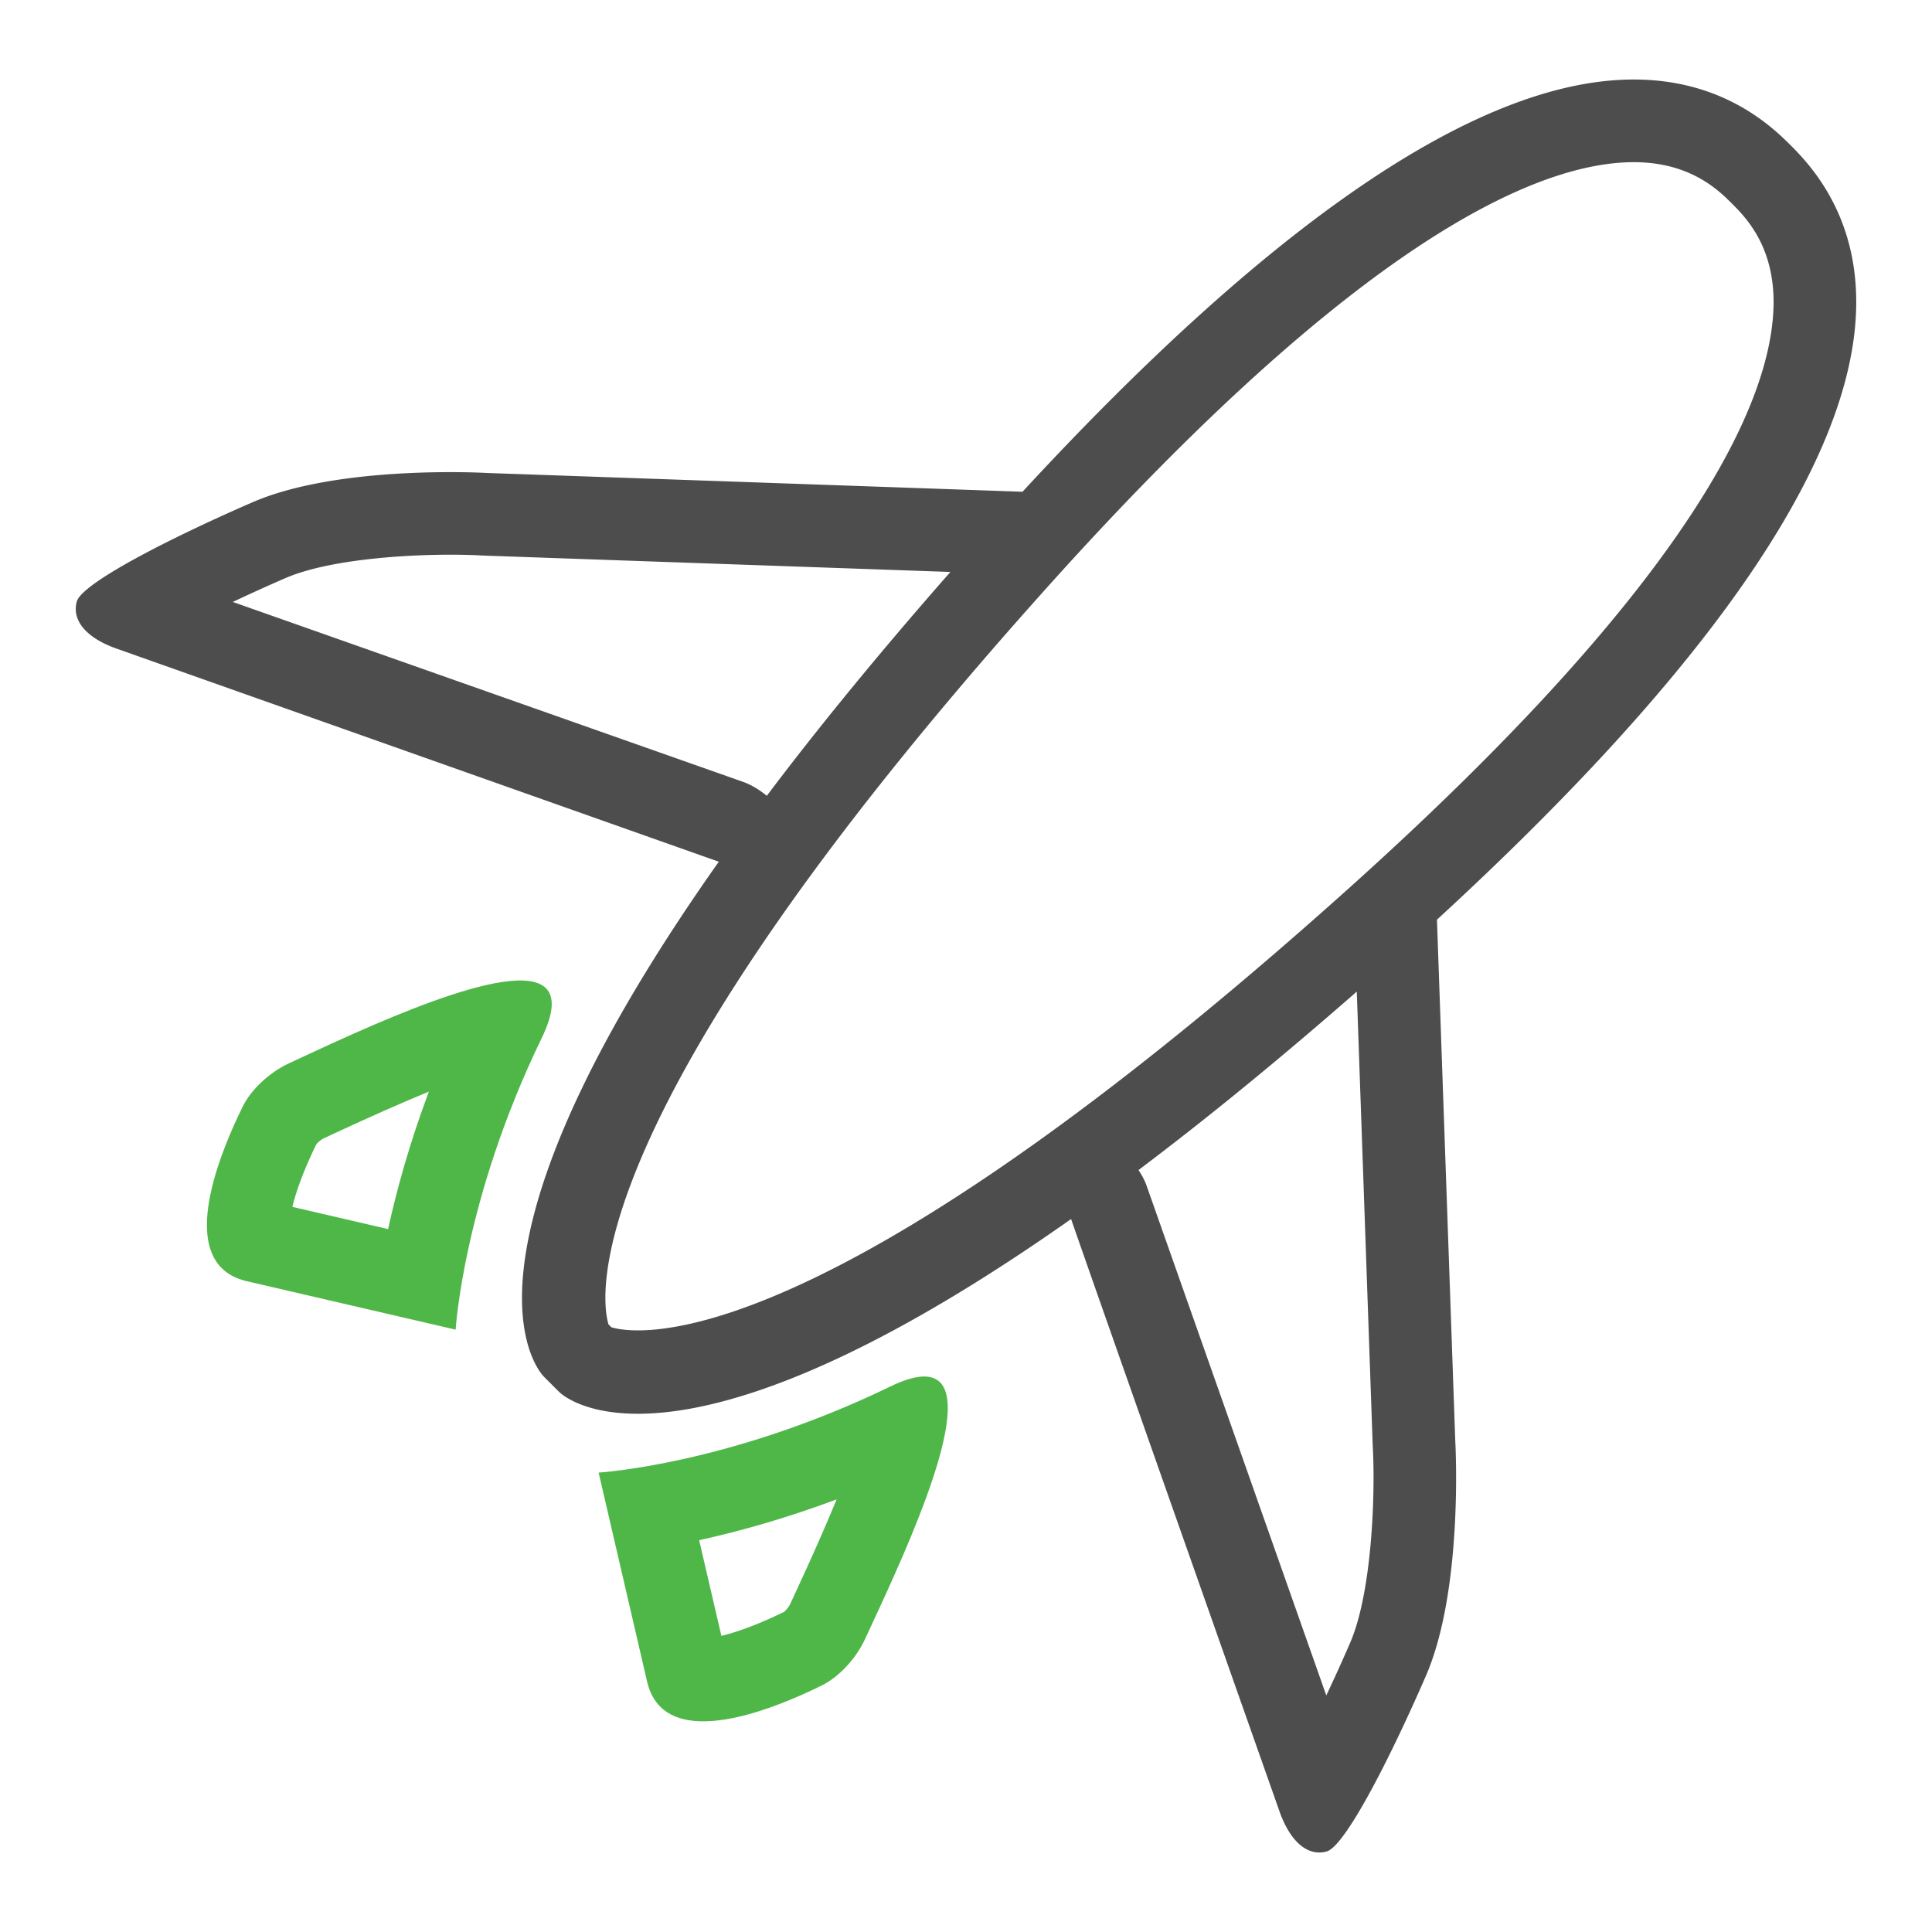
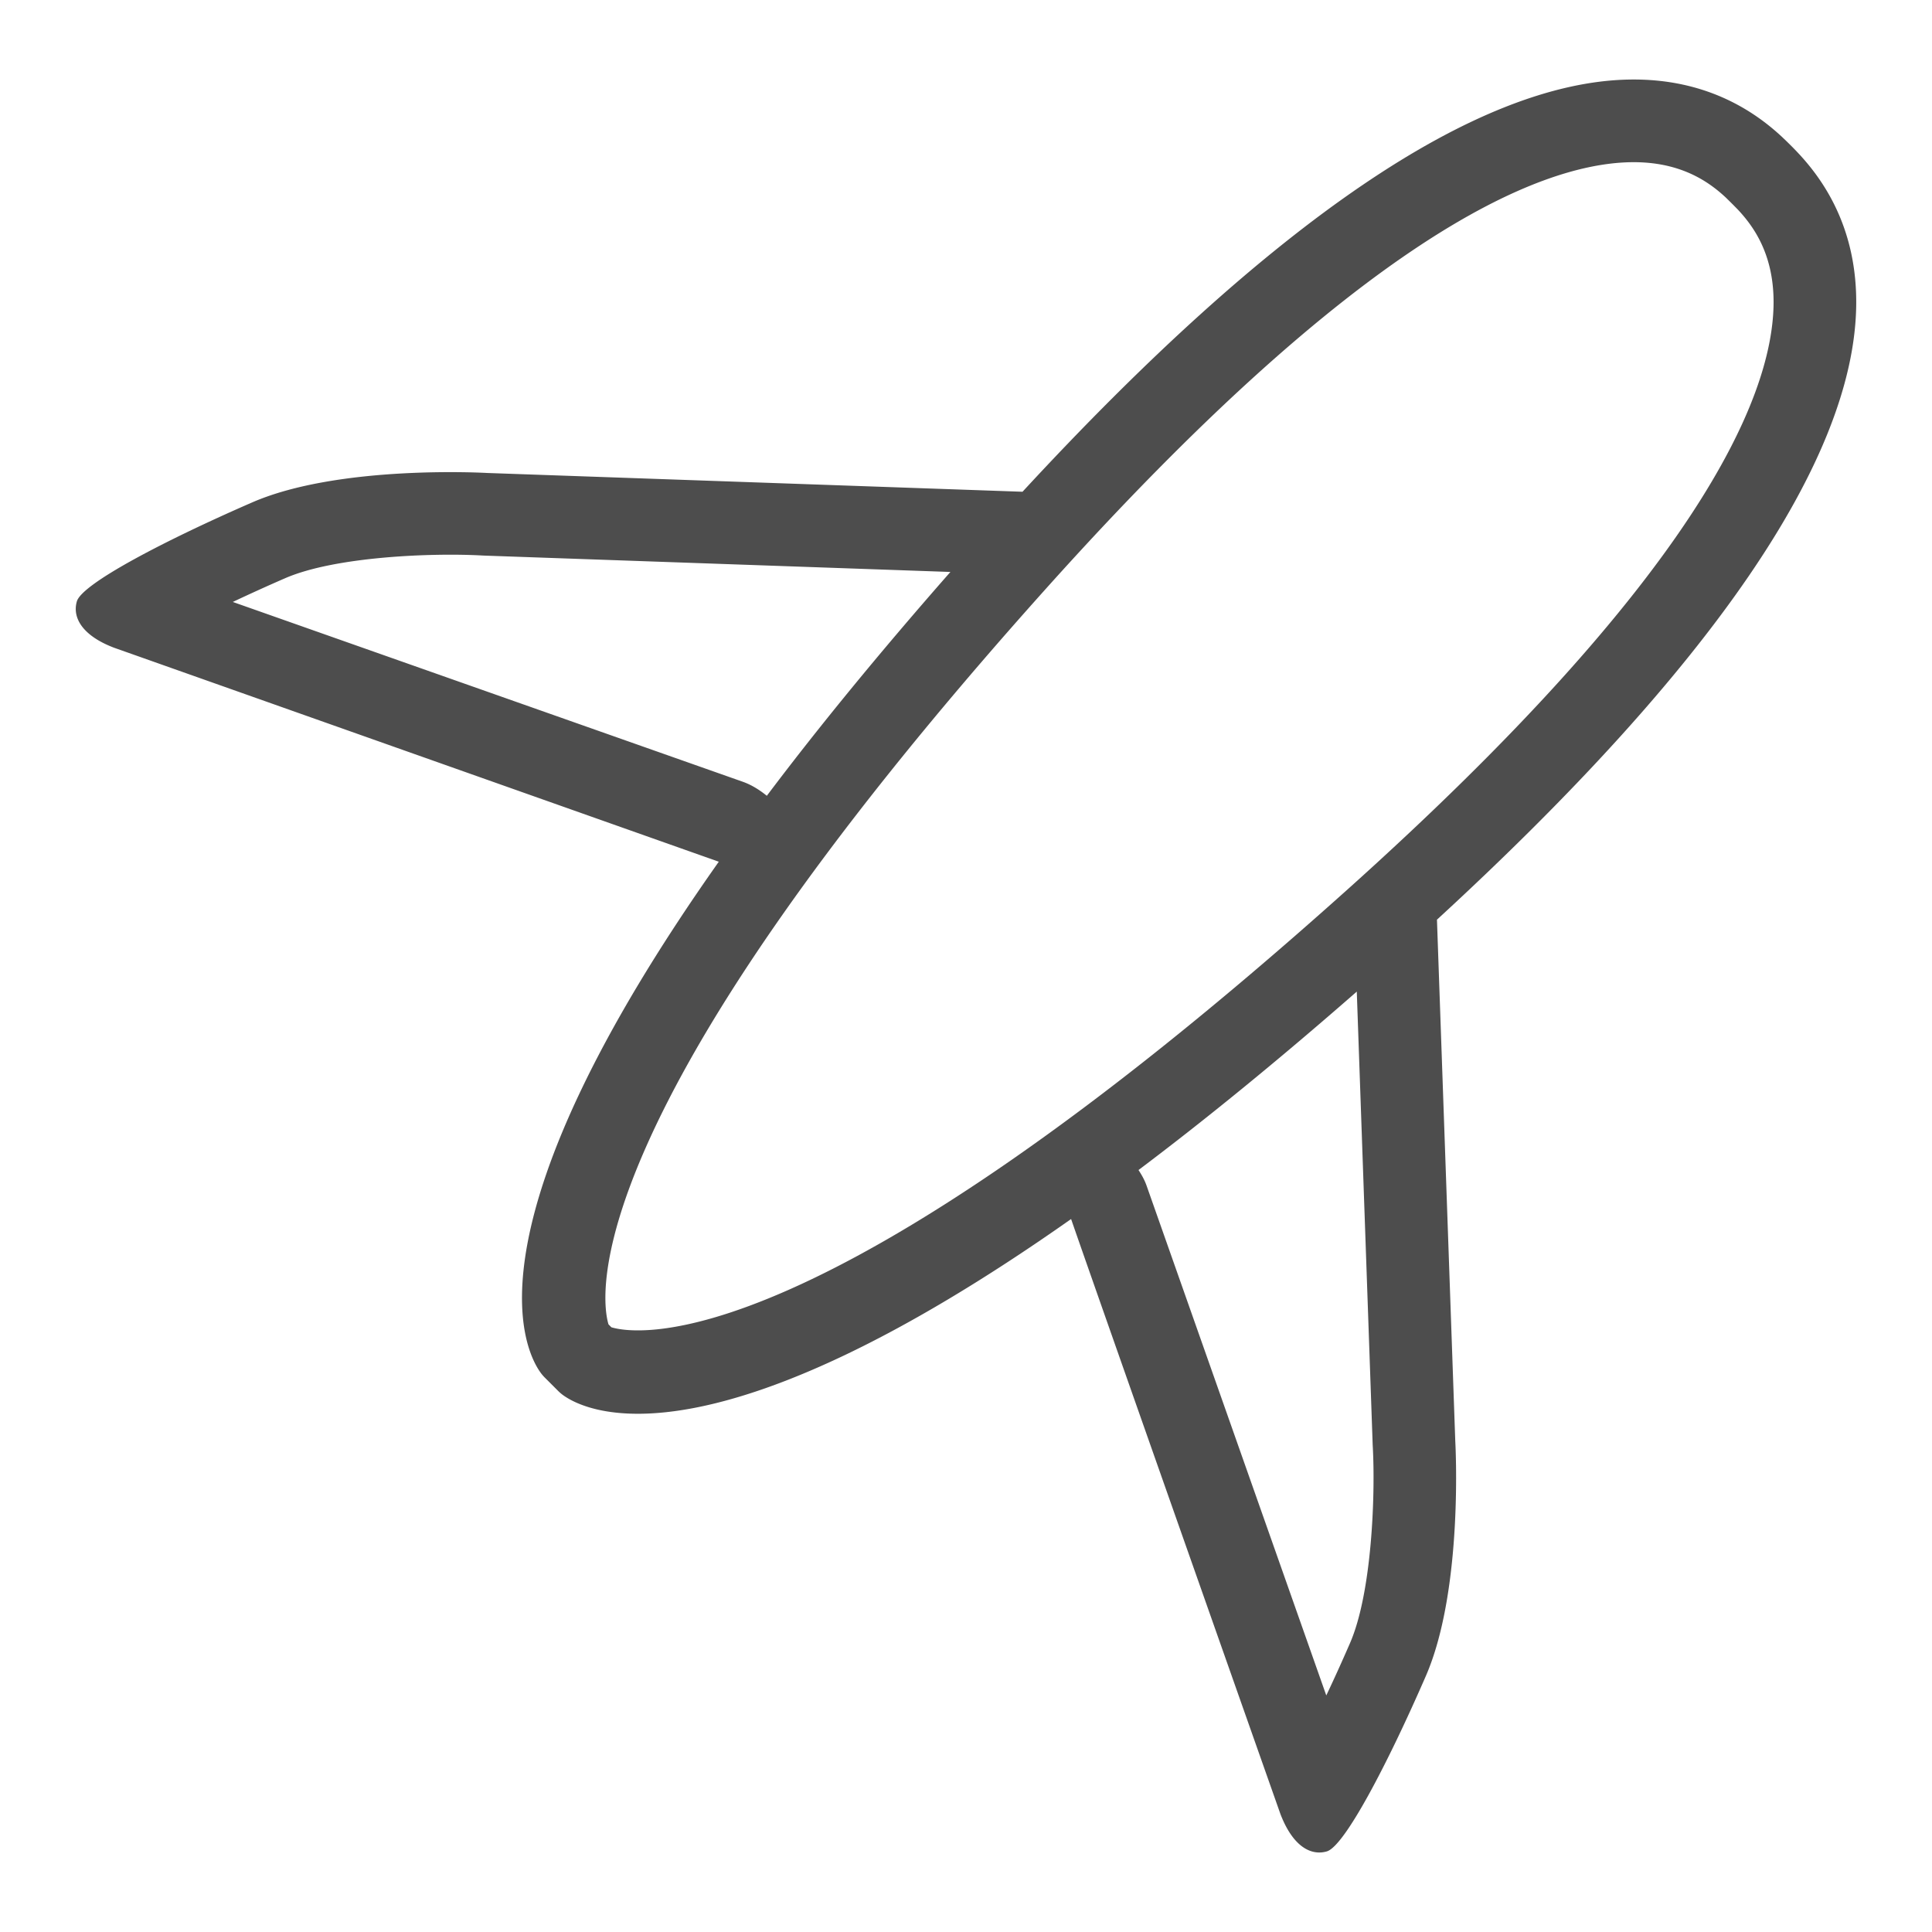
<svg xmlns="http://www.w3.org/2000/svg" viewBox="0 0 800 800">
  <path fill="#4D4D4D" d="M768.604 127.178c.668-33.175-14.216-53.32-23.959-63.741l-.306-.325a108.51 108.51 0 00-2.903-2.98c-.896-.888-1.871-1.872-2.999-2.914l-.306-.305c-10.432-9.744-30.586-24.625-63.756-23.967-63.159 1.252-147.58 58.727-250.972 170.677l-221.687-7.775s-61.114-3.572-97.316 12.198c-36.223 15.771-70.48 33.643-72.582 40.998-1.156 4.041-.105 8.339 3.764 12.198 2.578 2.579 6.399 4.977 11.663 6.973 0 0 217.841 77.095 250.394 88.605-104.959 148.65-81.364 200.853-73.913 211.389a16.732 16.732 0 001.872 2.226l5.521 5.521a16.942 16.942 0 002.235 1.882c10.507 7.422 62.451 30.929 210.165-73.063 10.316 29.869 86.695 246.426 86.695 246.426 2.025 5.264 4.413 9.093 6.992 11.672 3.857 3.869 8.157 4.92 12.188 3.755 7.355-2.102 25.236-36.366 40.997-72.578 15.763-36.212 12.208-97.306 12.208-97.306l-7.584-215.927c113.848-104.616 172.326-189.926 173.589-253.639zM96.396 249.254a764.102 764.102 0 0121.664-9.82c20.767-9.036 61.114-10.564 81.689-9.409.229.009.516.029.765.038l193.029 6.772c-29.918 34.053-55.098 64.906-76.017 92.685-3-2.427-6.268-4.509-9.992-5.827L96.396 249.254zM559.005 680.39c-3.478 8.006-6.763 15.227-9.819 21.654l-74.431-211.141c-.821-2.312-2.005-4.403-3.324-6.419 27.147-20.423 57.219-44.865 90.384-73.885l6.571 187.335c0 .268.02.524.037.804 1.146 20.527-.382 60.885-9.418 81.652zm-1.776-311.41C338.16 565.229 263.1 552.572 253.165 549.602l-1.203-1.213c-2.98-9.924-15.627-84.985 180.63-304.054C562.501 99.305 636.148 67.945 675.063 67.172c20.638-.401 32.502 8.014 39.685 14.749l.917.907c.975.956 2.121 2.092 3.057 3.057l.918.936c6.725 7.183 15.148 19.038 14.747 39.67-.783 38.915-32.134 112.571-177.158 242.489z" />
-   <path fill="#4EB748" d="M226.075 409.204c-13.181-13.191-77.582 17.739-106.334 31.045-7.966 3.688-15.703 10.775-19.199 17.882-8.998 18.235-23.002 52.708-8.788 66.921 2.426 2.446 5.693 4.28 9.953 5.352l86.963 20.175s3.209-53.914 35.629-120.721c5.178-10.68 5.235-17.186 1.776-20.654zm-65.374 99.734l-39.642-9.198c1.395-5.771 4.299-14.452 9.953-25.981.631-.764 2.082-1.977 3.114-2.443l4.681-2.171c14.997-6.963 27.931-12.684 38.781-17.136-8.156 21.749-13.448 41.245-16.887 56.929zm207.892 65.212c-66.808 32.409-120.719 35.62-120.719 35.62l20.174 86.972c1.069 4.251 2.903 7.509 5.33 9.944 14.232 14.223 48.715.21 66.922-8.788 7.125-3.486 14.213-11.226 17.9-19.199 13.297-28.753 44.246-93.134 31.045-106.325-3.458-3.468-9.973-3.401-20.652 1.776zm-39.278 85.483l-2.179 4.699c-.478 1.013-1.683 2.465-2.444 3.104-11.539 5.646-20.215 8.55-25.982 9.944l-9.209-39.623c15.705-3.447 35.191-8.75 56.931-16.896-4.452 10.851-10.163 23.785-17.117 38.772z" />
</svg>